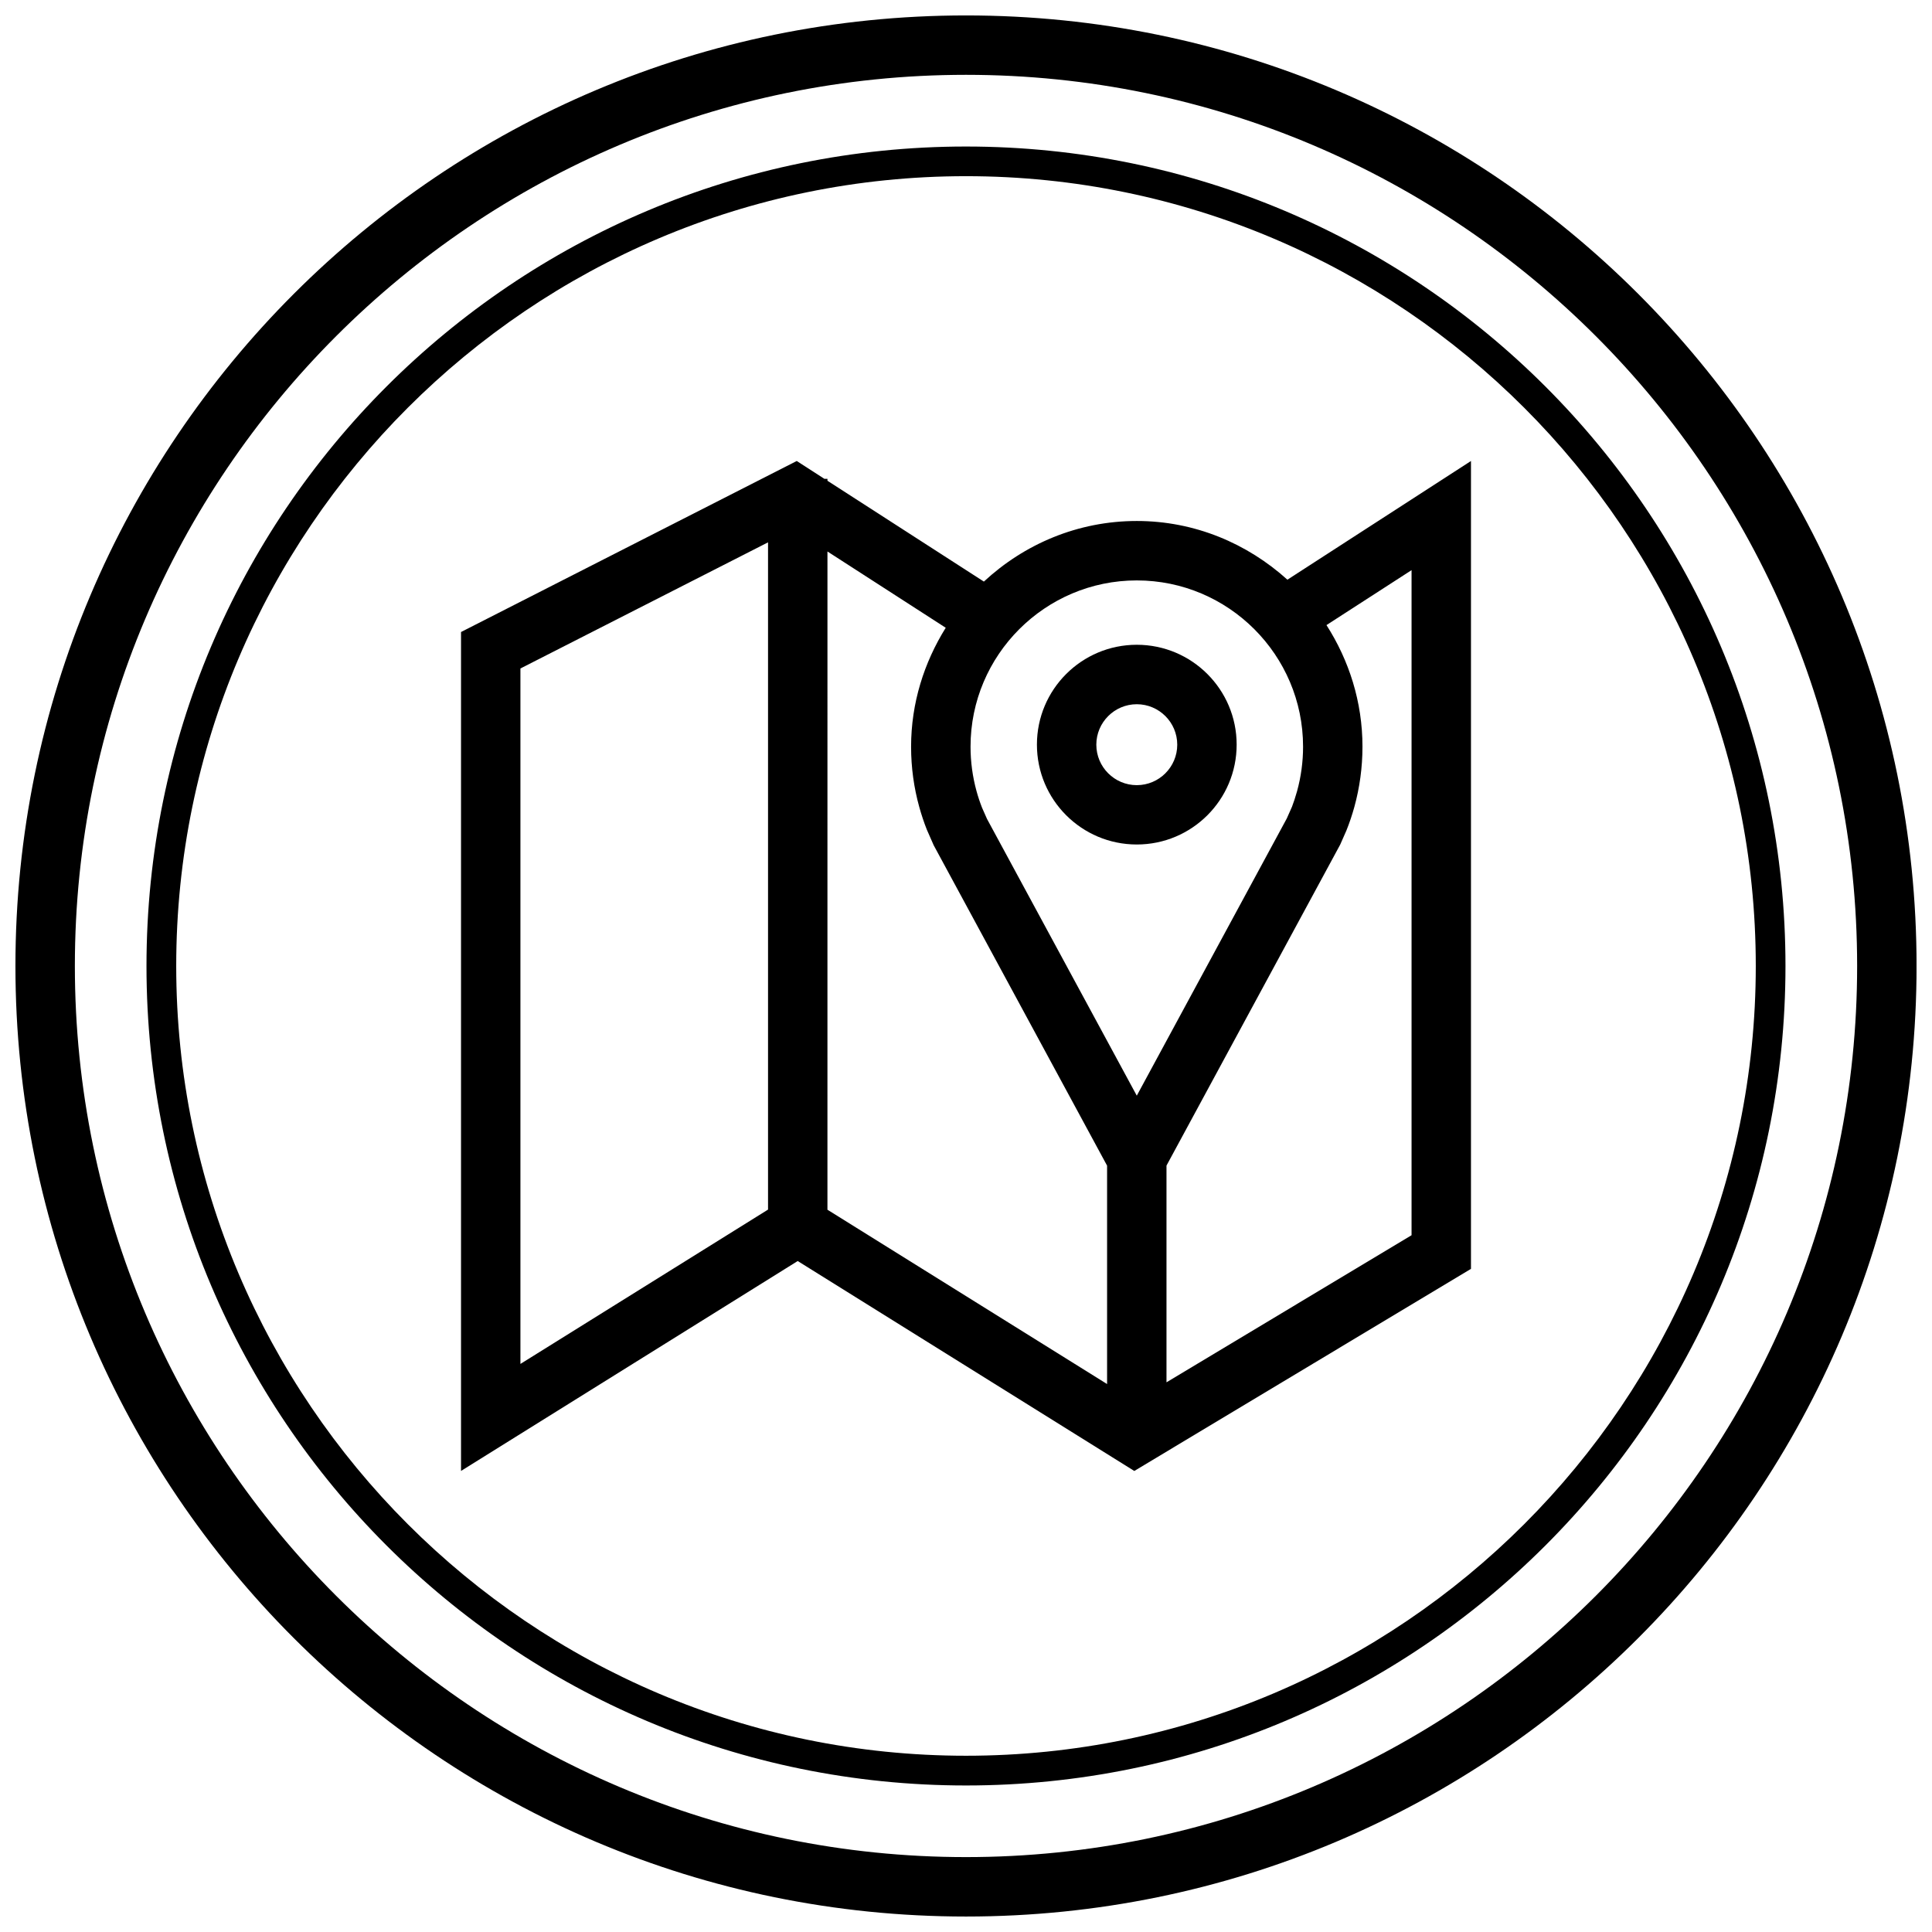
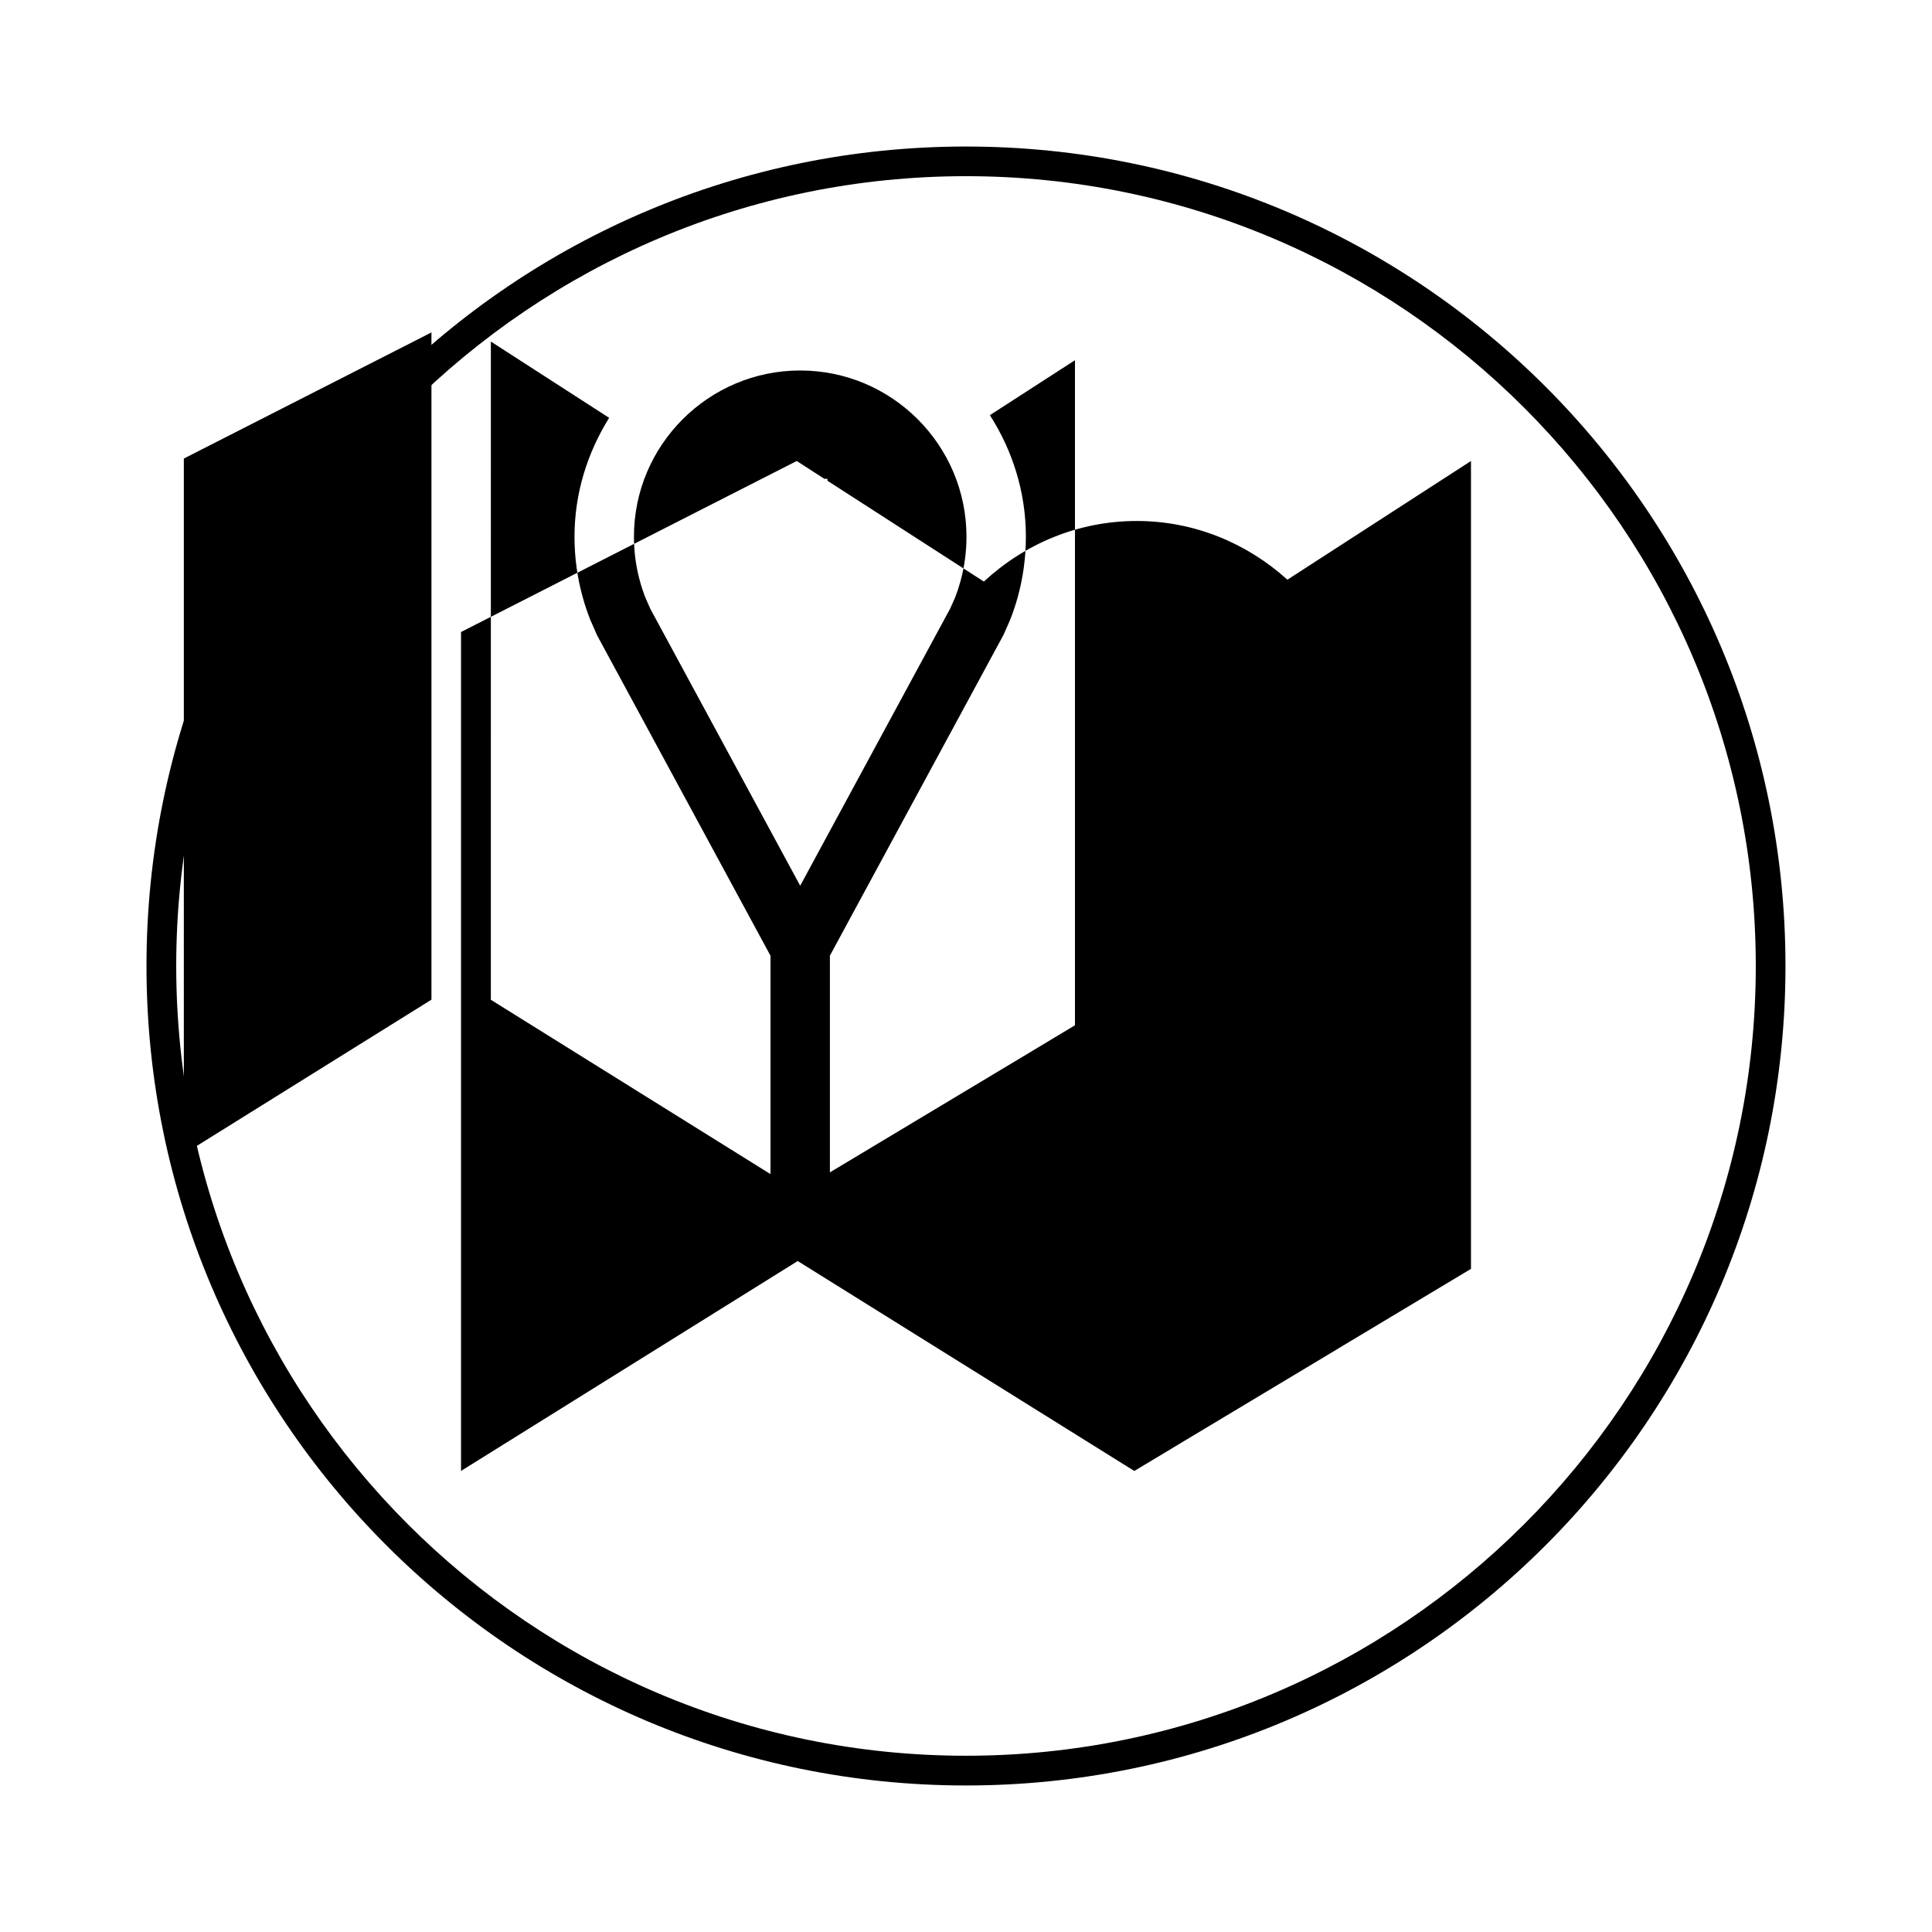
<svg xmlns="http://www.w3.org/2000/svg" width="800px" height="800px" version="1.1" viewBox="144 144 512 512">
  <defs>
    <clipPath id="a">
-       <path d="m148.09 148.09h503.81v503.81h-503.81z" />
-     </clipPath>
+       </clipPath>
  </defs>
-   <path d="m444.6 533.82 89.223-53.562v-214.09l-48.648 31.457c-10.613-9.574-24.516-15.559-39.914-15.559-15.695 0-29.867 6.172-40.523 16.059l-41.453-26.719v-0.516h-0.82l-7.32-4.723-88.969 45.324v222.32l89.223-55.625zm73.477-62.473-64.945 38.98v-57.434l46.035-85.066 1.637-3.715c0.82-2.031 1.512-4.109 2.109-6.25 1.402-5.086 2.156-10.453 2.156-15.996 0-11.887-3.574-22.891-9.539-32.211l22.547-14.562zm-72.816-173.53c24.293 0 44.066 19.758 44.066 44.066 0 4-0.535 7.965-1.59 11.793-0.441 1.559-0.945 3.102-1.34 4.109l-1.383 3.117-39.754 73.461-39.691-73.336-1.309-2.961c-0.566-1.434-1.055-2.898-1.465-4.394-1.055-3.824-1.59-7.793-1.59-11.793-0.012-24.289 19.762-44.062 44.055-44.062zm-50.633 12.547c-5.715 9.18-9.18 19.918-9.18 31.52 0 5.543 0.754 10.895 2.172 15.996 0.566 2.031 1.227 4.031 2 5.984l1.812 4.125 45.957 84.922v57.875l-73.668-45.926-0.441-0.27 0.004-174.44zm-112.71 195.09v-184.3l65.621-33.426v176.82l-0.473 0.301z" />
-   <path d="m445.26 367.8c14.609 0 26.465-11.84 26.465-26.465 0-14.609-11.855-26.465-26.465-26.465s-26.465 11.84-26.465 26.465 11.855 26.465 26.465 26.465zm0-37.172c5.902 0 10.723 4.801 10.723 10.723 0 5.902-4.801 10.723-10.723 10.723-5.902 0-10.723-4.801-10.723-10.723 0-5.918 4.82-10.723 10.723-10.723z" />
+   <path d="m444.6 533.82 89.223-53.562v-214.09l-48.648 31.457c-10.613-9.574-24.516-15.559-39.914-15.559-15.695 0-29.867 6.172-40.523 16.059l-41.453-26.719v-0.516h-0.82l-7.32-4.723-88.969 45.324v222.32l89.223-55.625m73.477-62.473-64.945 38.98v-57.434l46.035-85.066 1.637-3.715c0.82-2.031 1.512-4.109 2.109-6.25 1.402-5.086 2.156-10.453 2.156-15.996 0-11.887-3.574-22.891-9.539-32.211l22.547-14.562zm-72.816-173.53c24.293 0 44.066 19.758 44.066 44.066 0 4-0.535 7.965-1.59 11.793-0.441 1.559-0.945 3.102-1.34 4.109l-1.383 3.117-39.754 73.461-39.691-73.336-1.309-2.961c-0.566-1.434-1.055-2.898-1.465-4.394-1.055-3.824-1.59-7.793-1.59-11.793-0.012-24.289 19.762-44.062 44.055-44.062zm-50.633 12.547c-5.715 9.18-9.18 19.918-9.18 31.52 0 5.543 0.754 10.895 2.172 15.996 0.566 2.031 1.227 4.031 2 5.984l1.812 4.125 45.957 84.922v57.875l-73.668-45.926-0.441-0.27 0.004-174.44zm-112.71 195.09v-184.3l65.621-33.426v176.82l-0.473 0.301z" />
  <g clip-path="url(#a)">
    <path d="m400 651.9c139.13 0 251.91-112.77 251.91-251.91-0.004-139.13-112.78-251.9-251.91-251.9-139.13 0-251.91 112.77-251.91 251.91 0 139.13 112.77 251.9 251.91 251.9zm0-488.07c130.22 0 236.16 105.94 236.16 236.16s-105.94 236.16-236.16 236.16c-130.22 0.004-236.16-105.94-236.16-236.16s105.95-236.16 236.16-236.16z" />
  </g>
  <path d="m400 617.17c119.94 0 217.17-97.234 217.17-217.17s-97.234-217.17-217.17-217.17c-119.94-0.004-217.18 97.23-217.18 217.17 0 119.94 97.234 217.17 217.18 217.17zm0-426.48c115.42 0 209.3 93.898 209.3 209.3 0 115.41-93.883 209.3-209.3 209.3-115.42 0-209.3-93.883-209.3-209.3 0-115.42 93.883-209.3 209.3-209.3z" />
</svg>